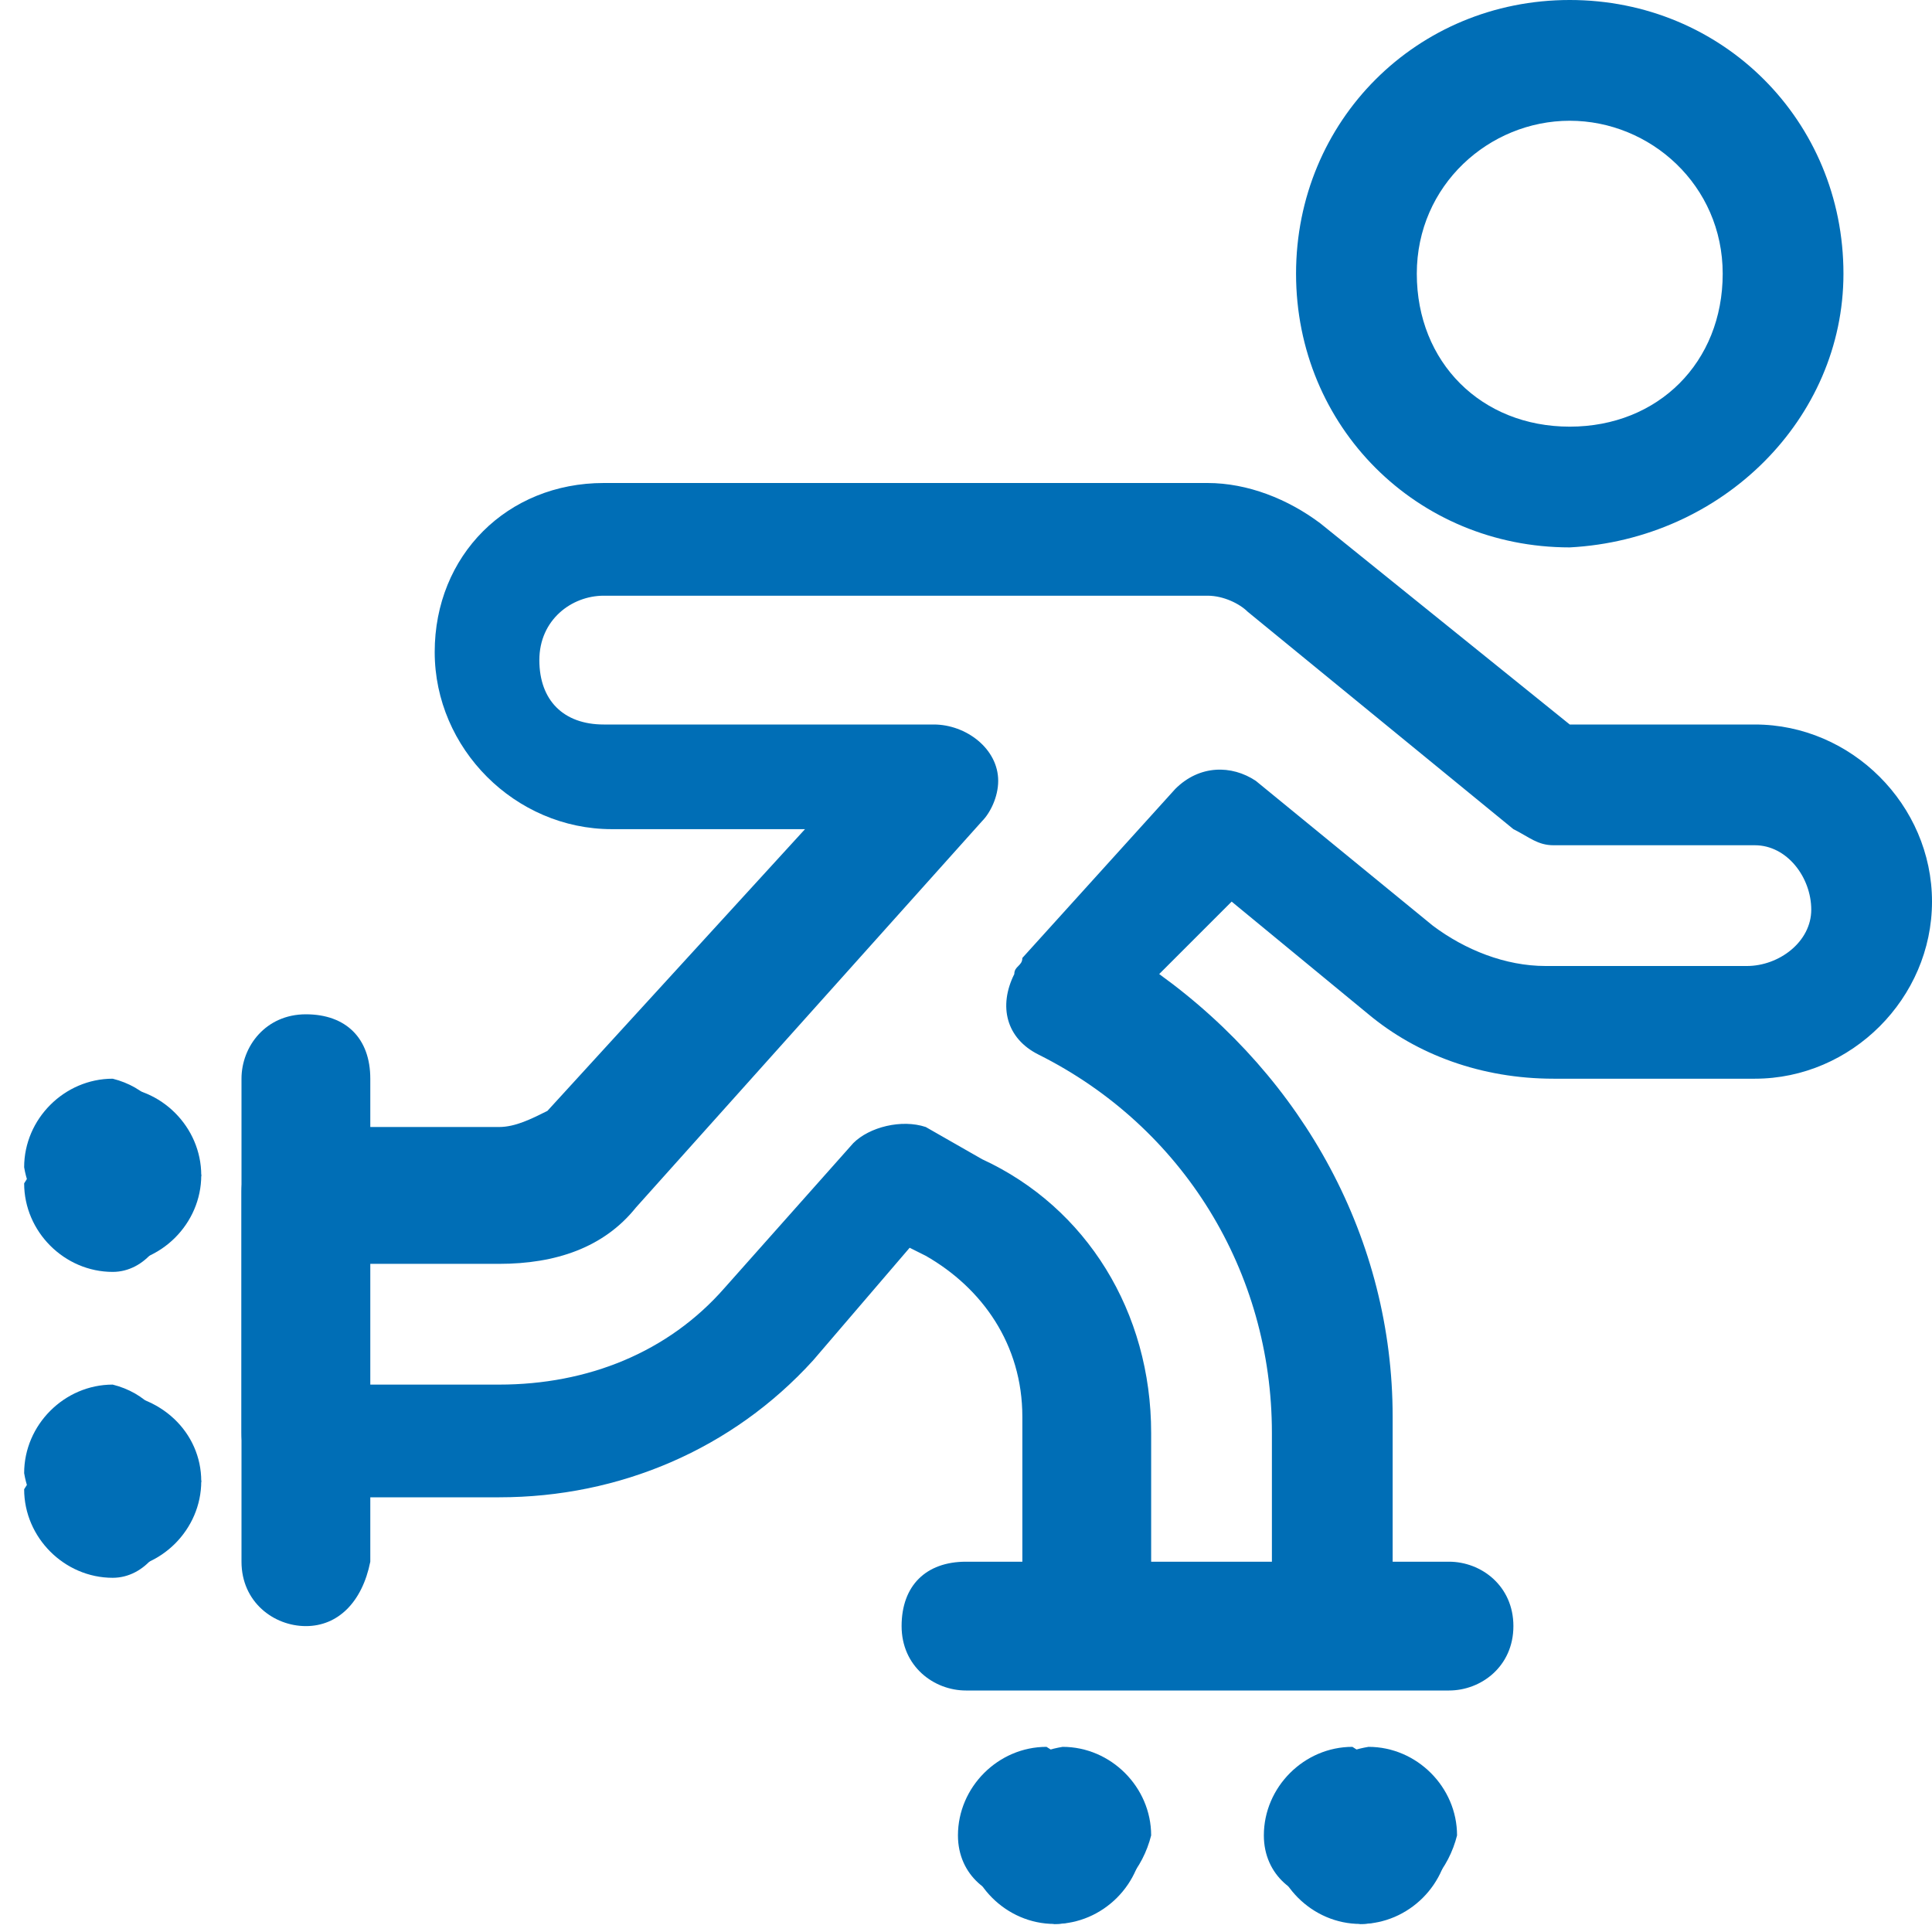
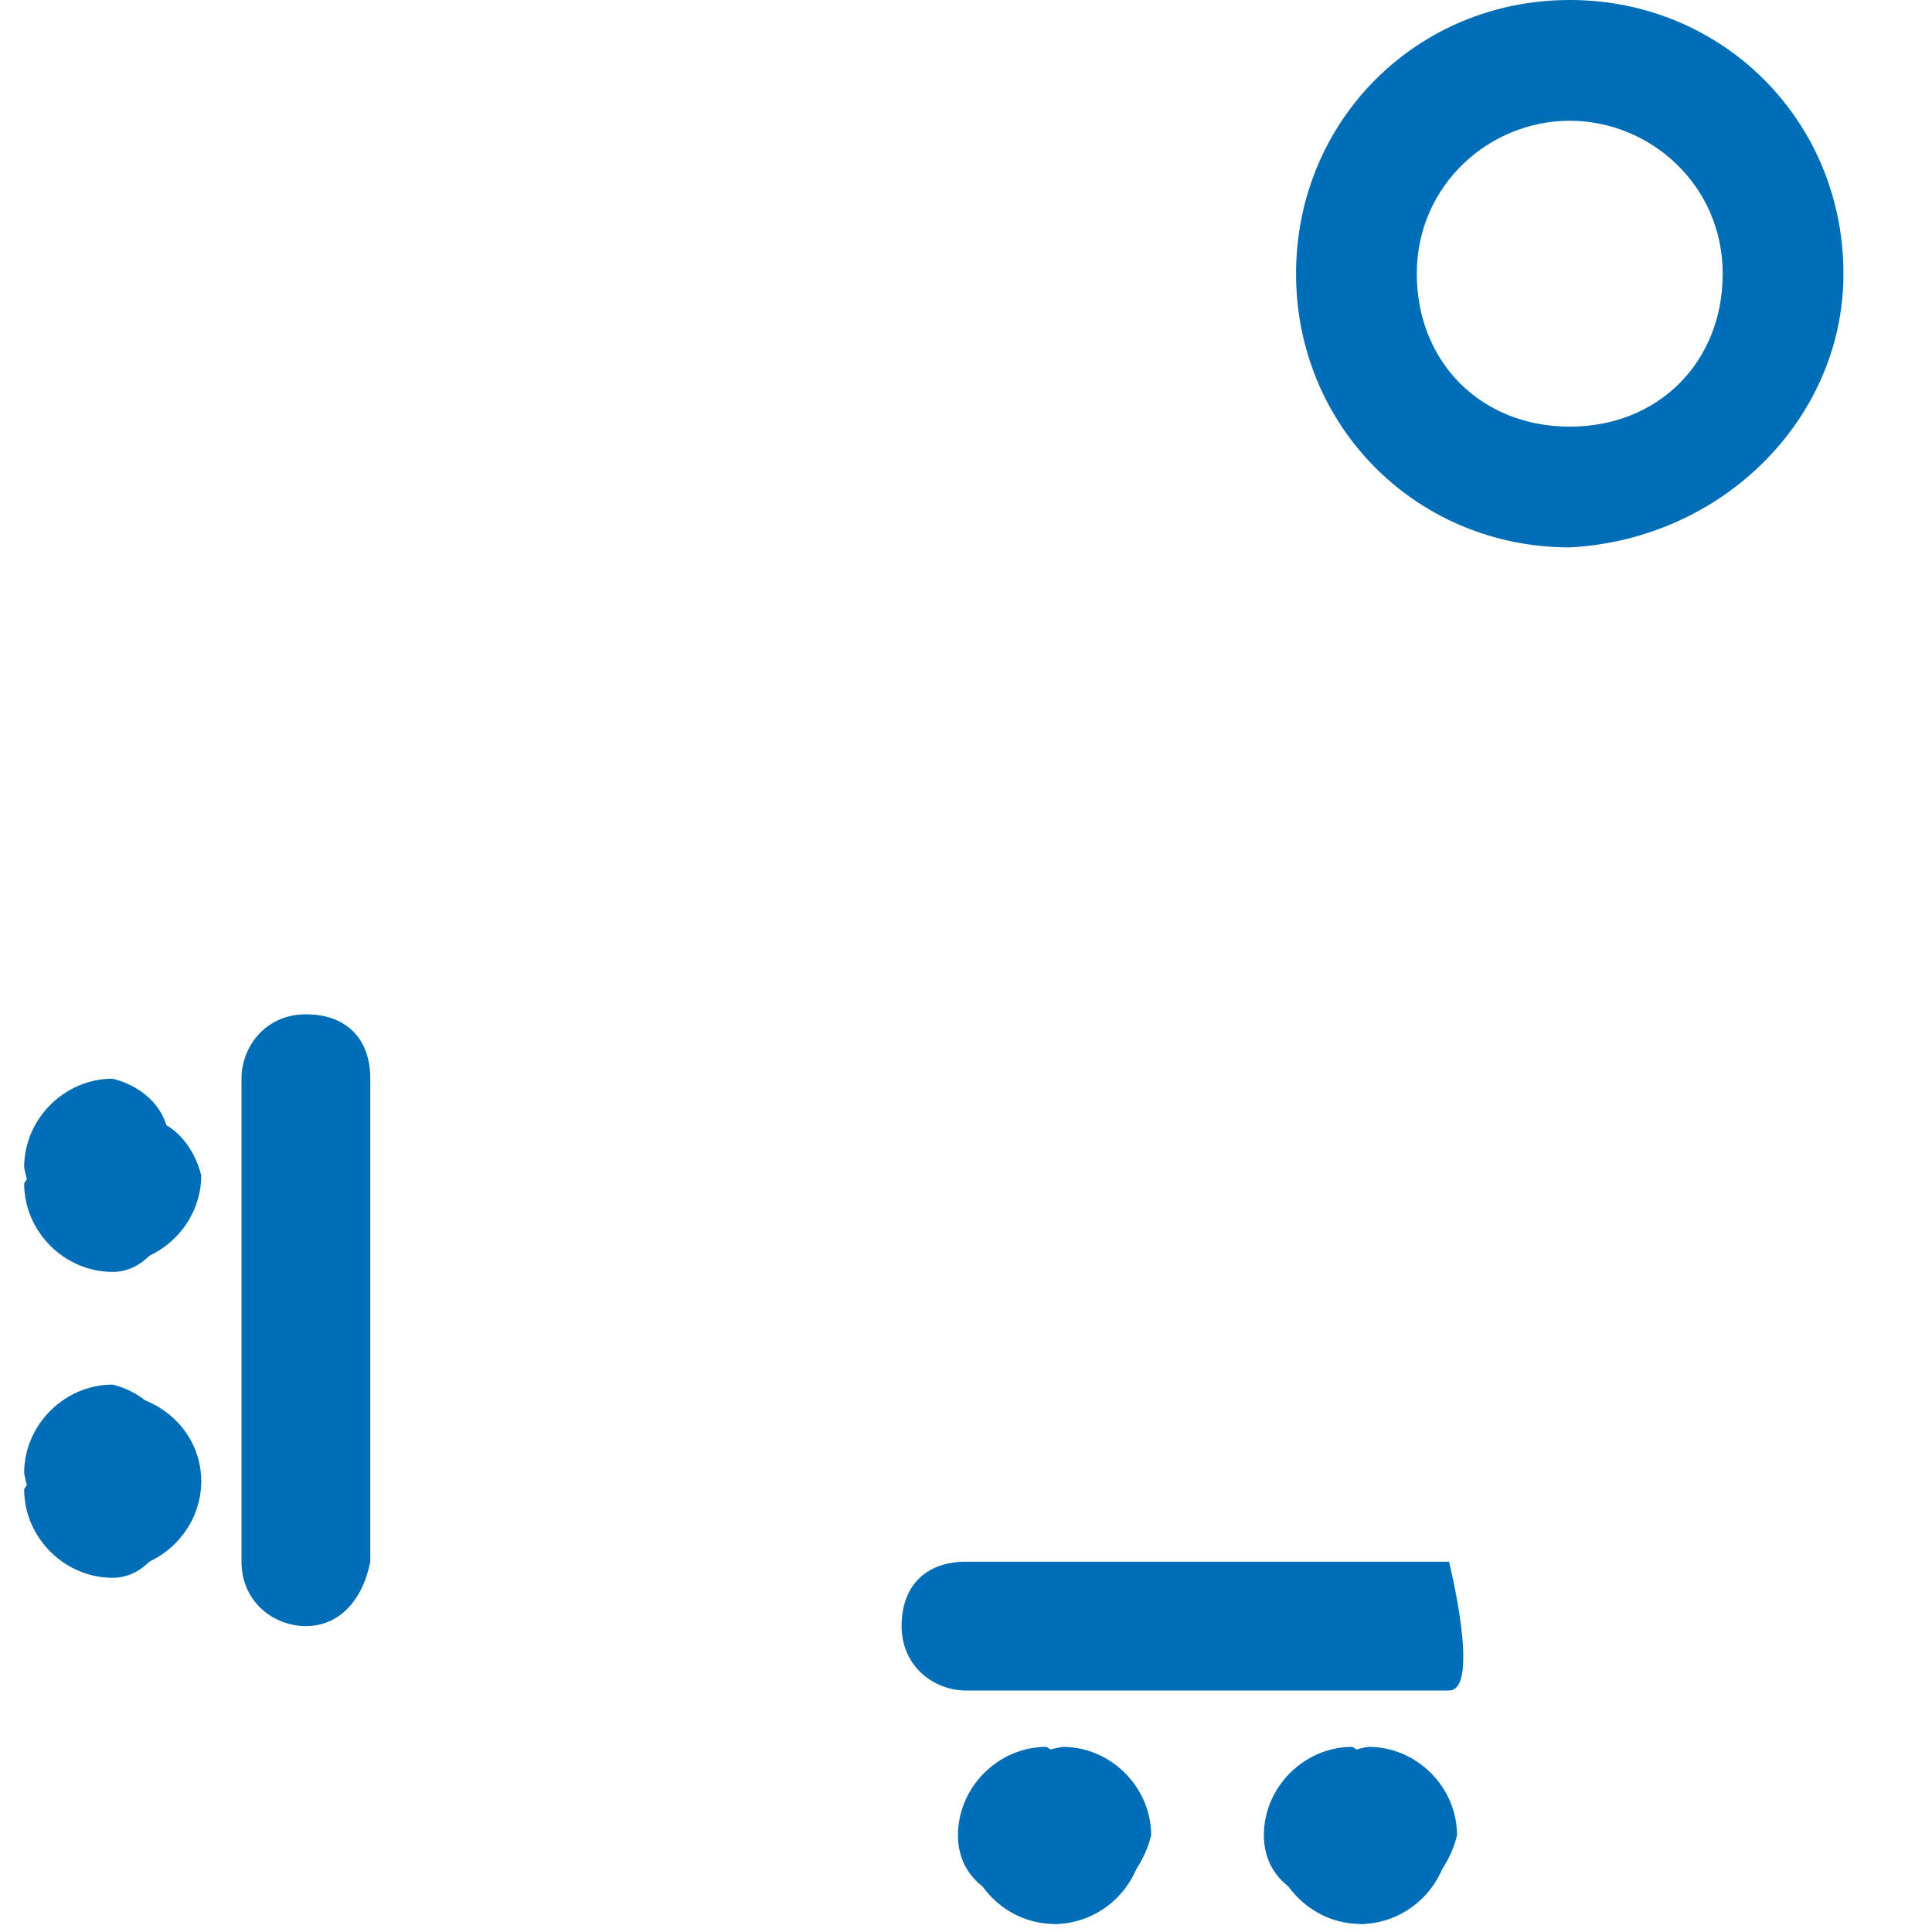
<svg xmlns="http://www.w3.org/2000/svg" version="1.1" id="Layer_1" x="0px" y="0px" viewBox="0 0 24 24" style="enable-background:new 0 0 24 24;" xml:space="preserve">
  <style type="text/css">
	.st0{fill:#006EB6;}
</style>
  <g transform="translate(-261 -2222)">
    <path class="st0" d="M280.5,2228.8c-1.9,0-3.4-1.5-3.4-3.4s1.5-3.4,3.4-3.4s3.4,1.5,3.4,3.4l0,0   C283.9,2227.2,282.4,2228.7,280.5,2228.8z M280.5,2223.5c-1,0-1.9,0.8-1.9,1.9s0.8,1.9,1.9,1.9s1.9-0.8,1.9-1.9l0,0   C282.4,2224.3,281.5,2223.5,280.5,2223.5z" />
    <path class="st0" d="M264.8,2242.2c-0.4,0-0.8-0.3-0.8-0.8v-6c0-0.4,0.3-0.8,0.8-0.8s0.8,0.3,0.8,0.8v6   C265.5,2241.9,265.2,2242.2,264.8,2242.2z" />
-     <path class="st0" d="M279,2243h-6c-0.4,0-0.8-0.3-0.8-0.8s0.3-0.8,0.8-0.8h6c0.4,0,0.8,0.3,0.8,0.8S279.4,2243,279,2243z" />
-     <path class="st0" d="M268.5,2228h7.5c0.5,0,1,0.2,1.4,0.5l3.1,2.5h2.2h0.1c1.2,0,2.2,1,2.2,2.2s-1,2.2-2.2,2.2h-2.5   c-0.9,0-1.7-0.3-2.3-0.8l-1.7-1.4l-0.9,0.9c1.8,1.3,2.9,3.3,2.9,5.5v2.5c0,0.4-0.3,0.8-0.8,0.8h-3c-0.4,0-0.8-0.3-0.8-0.8v-2.5   c0-0.9-0.5-1.6-1.2-2l-0.2-0.1l-1.2,1.4c-1,1.1-2.4,1.7-3.9,1.7h-2.4c-0.4,0-0.8-0.3-0.8-0.8v-3c0-0.4,0.3-0.8,0.8-0.8h2.4   c0.2,0,0.4-0.1,0.6-0.2l3.2-3.5h-2.4c-1.2,0-2.2-1-2.2-2.2S267.3,2228,268.5,2228L268.5,2228z M282.8,2232.5h-2.5   c-0.2,0-0.3-0.1-0.5-0.2l-3.3-2.7c-0.1-0.1-0.3-0.2-0.5-0.2h-7.5c-0.4,0-0.8,0.3-0.8,0.8s0.3,0.8,0.8,0.8h4.1   c0.4,0,0.8,0.3,0.8,0.7c0,0.2-0.1,0.4-0.2,0.5l-4.3,4.8c-0.4,0.5-1,0.7-1.7,0.7h-1.7v1.5h1.7c1.1,0,2.1-0.4,2.8-1.2l1.6-1.8   c0.2-0.2,0.6-0.3,0.9-0.2l0.7,0.4c1.3,0.6,2.1,1.9,2.1,3.4v1.7h1.5v-1.7c0-2-1.1-3.8-2.9-4.7c-0.4-0.2-0.5-0.6-0.3-1   c0-0.1,0.1-0.1,0.1-0.2l1.9-2.1c0.3-0.3,0.7-0.3,1-0.1l2.2,1.8c0.4,0.3,0.9,0.5,1.4,0.5h2.5c0.4,0,0.8-0.3,0.8-0.7   C283.5,2232.9,283.2,2232.5,282.8,2232.5L282.8,2232.5z" />
+     <path class="st0" d="M279,2243h-6c-0.4,0-0.8-0.3-0.8-0.8s0.3-0.8,0.8-0.8h6S279.4,2243,279,2243z" />
  </g>
  <g>
    <path class="st0" d="M13.5,23.6c-0.5,0.1-1-0.2-1.1-0.8s0.2-1,0.8-1.1c0.6,0,1.1,0.5,1.1,1.1C14.2,23.2,13.9,23.6,13.5,23.6z" />
    <path class="st0" d="M12.7,23.6c-0.4,0-0.8-0.3-0.8-0.8c0-0.6,0.5-1.1,1.1-1.1c0.5,0.3,0.6,0.9,0.3,1.4   C13.3,23.4,13,23.5,12.7,23.6z" />
    <path class="st0" d="M13.1,23.9c-0.6,0-1.1-0.5-1.1-1.1c0.1-0.5,0.6-0.9,1.1-0.7c0.5,0.1,0.9,0.6,0.7,1.1   C13.8,23.6,13.5,23.9,13.1,23.9z" />
    <path class="st0" d="M13.1,23.9c-0.5-0.1-0.9-0.6-0.7-1.1c0.1-0.5,0.6-0.9,1.1-0.7c0.4,0.1,0.7,0.4,0.7,0.7   C14.2,23.4,13.7,23.9,13.1,23.9z" />
  </g>
  <g>
    <path class="st0" d="M17.3,23.6c-0.5,0.1-1-0.2-1.1-0.8s0.2-1,0.8-1.1c0.6,0,1.1,0.5,1.1,1.1C18,23.2,17.7,23.6,17.3,23.6z" />
    <path class="st0" d="M16.5,23.6c-0.4,0-0.8-0.3-0.8-0.8c0-0.6,0.5-1.1,1.1-1.1c0.5,0.3,0.6,0.9,0.3,1.4   C17.1,23.4,16.8,23.5,16.5,23.6z" />
    <path class="st0" d="M16.9,23.9c-0.6,0-1.1-0.5-1.1-1.1c0.1-0.5,0.6-0.9,1.1-0.7c0.5,0.1,0.9,0.6,0.7,1.1   C17.6,23.6,17.3,23.9,16.9,23.9z" />
    <path class="st0" d="M16.9,23.9c-0.5-0.1-0.9-0.6-0.7-1.1c0.1-0.5,0.6-0.9,1.1-0.7c0.4,0.1,0.7,0.4,0.7,0.7   C18,23.4,17.5,23.9,16.9,23.9z" />
  </g>
  <g>
    <path class="st0" d="M2.1,18c0.1,0.5-0.2,1-0.7,1.1s-1-0.2-1.1-0.8c0-0.6,0.5-1.1,1.1-1.1C1.8,17.3,2.1,17.6,2.1,18z" />
    <path class="st0" d="M2.1,18.8c0,0.4-0.3,0.8-0.7,0.8c-0.6,0-1.1-0.5-1.1-1.1c0.3-0.5,0.9-0.6,1.4-0.3C1.9,18.2,2,18.5,2.1,18.8z" />
    <path class="st0" d="M2.5,18.4c0,0.6-0.5,1.1-1.1,1.1c-0.5-0.1-0.9-0.6-0.7-1.1c0.1-0.5,0.6-0.9,1.1-0.7C2.1,17.7,2.4,18,2.5,18.4z   " />
    <path class="st0" d="M2.5,18.4c-0.1,0.5-0.6,0.9-1.1,0.7C0.8,19,0.5,18.5,0.6,18c0.1-0.4,0.4-0.7,0.7-0.7C2,17.3,2.5,17.8,2.5,18.4   z" />
  </g>
  <g>
    <path class="st0" d="M2.1,14.2c0.1,0.5-0.2,1-0.7,1.1s-1-0.2-1.1-0.8c0-0.6,0.5-1.1,1.1-1.1C1.8,13.5,2.1,13.8,2.1,14.2z" />
    <path class="st0" d="M2.1,15c0,0.4-0.3,0.8-0.7,0.8c-0.6,0-1.1-0.5-1.1-1.1c0.3-0.5,0.9-0.6,1.4-0.3C1.9,14.4,2,14.7,2.1,15z" />
    <path class="st0" d="M2.5,14.6c0,0.6-0.5,1.1-1.1,1.1c-0.5-0.1-0.9-0.6-0.7-1.1c0.1-0.5,0.6-0.9,1.1-0.7   C2.1,13.9,2.4,14.2,2.5,14.6z" />
-     <path class="st0" d="M2.5,14.6c-0.1,0.5-0.6,0.9-1.1,0.7c-0.5-0.1-0.9-0.6-0.7-1.1c0.1-0.4,0.4-0.7,0.7-0.7C2,13.5,2.5,14,2.5,14.6   z" />
  </g>
</svg>